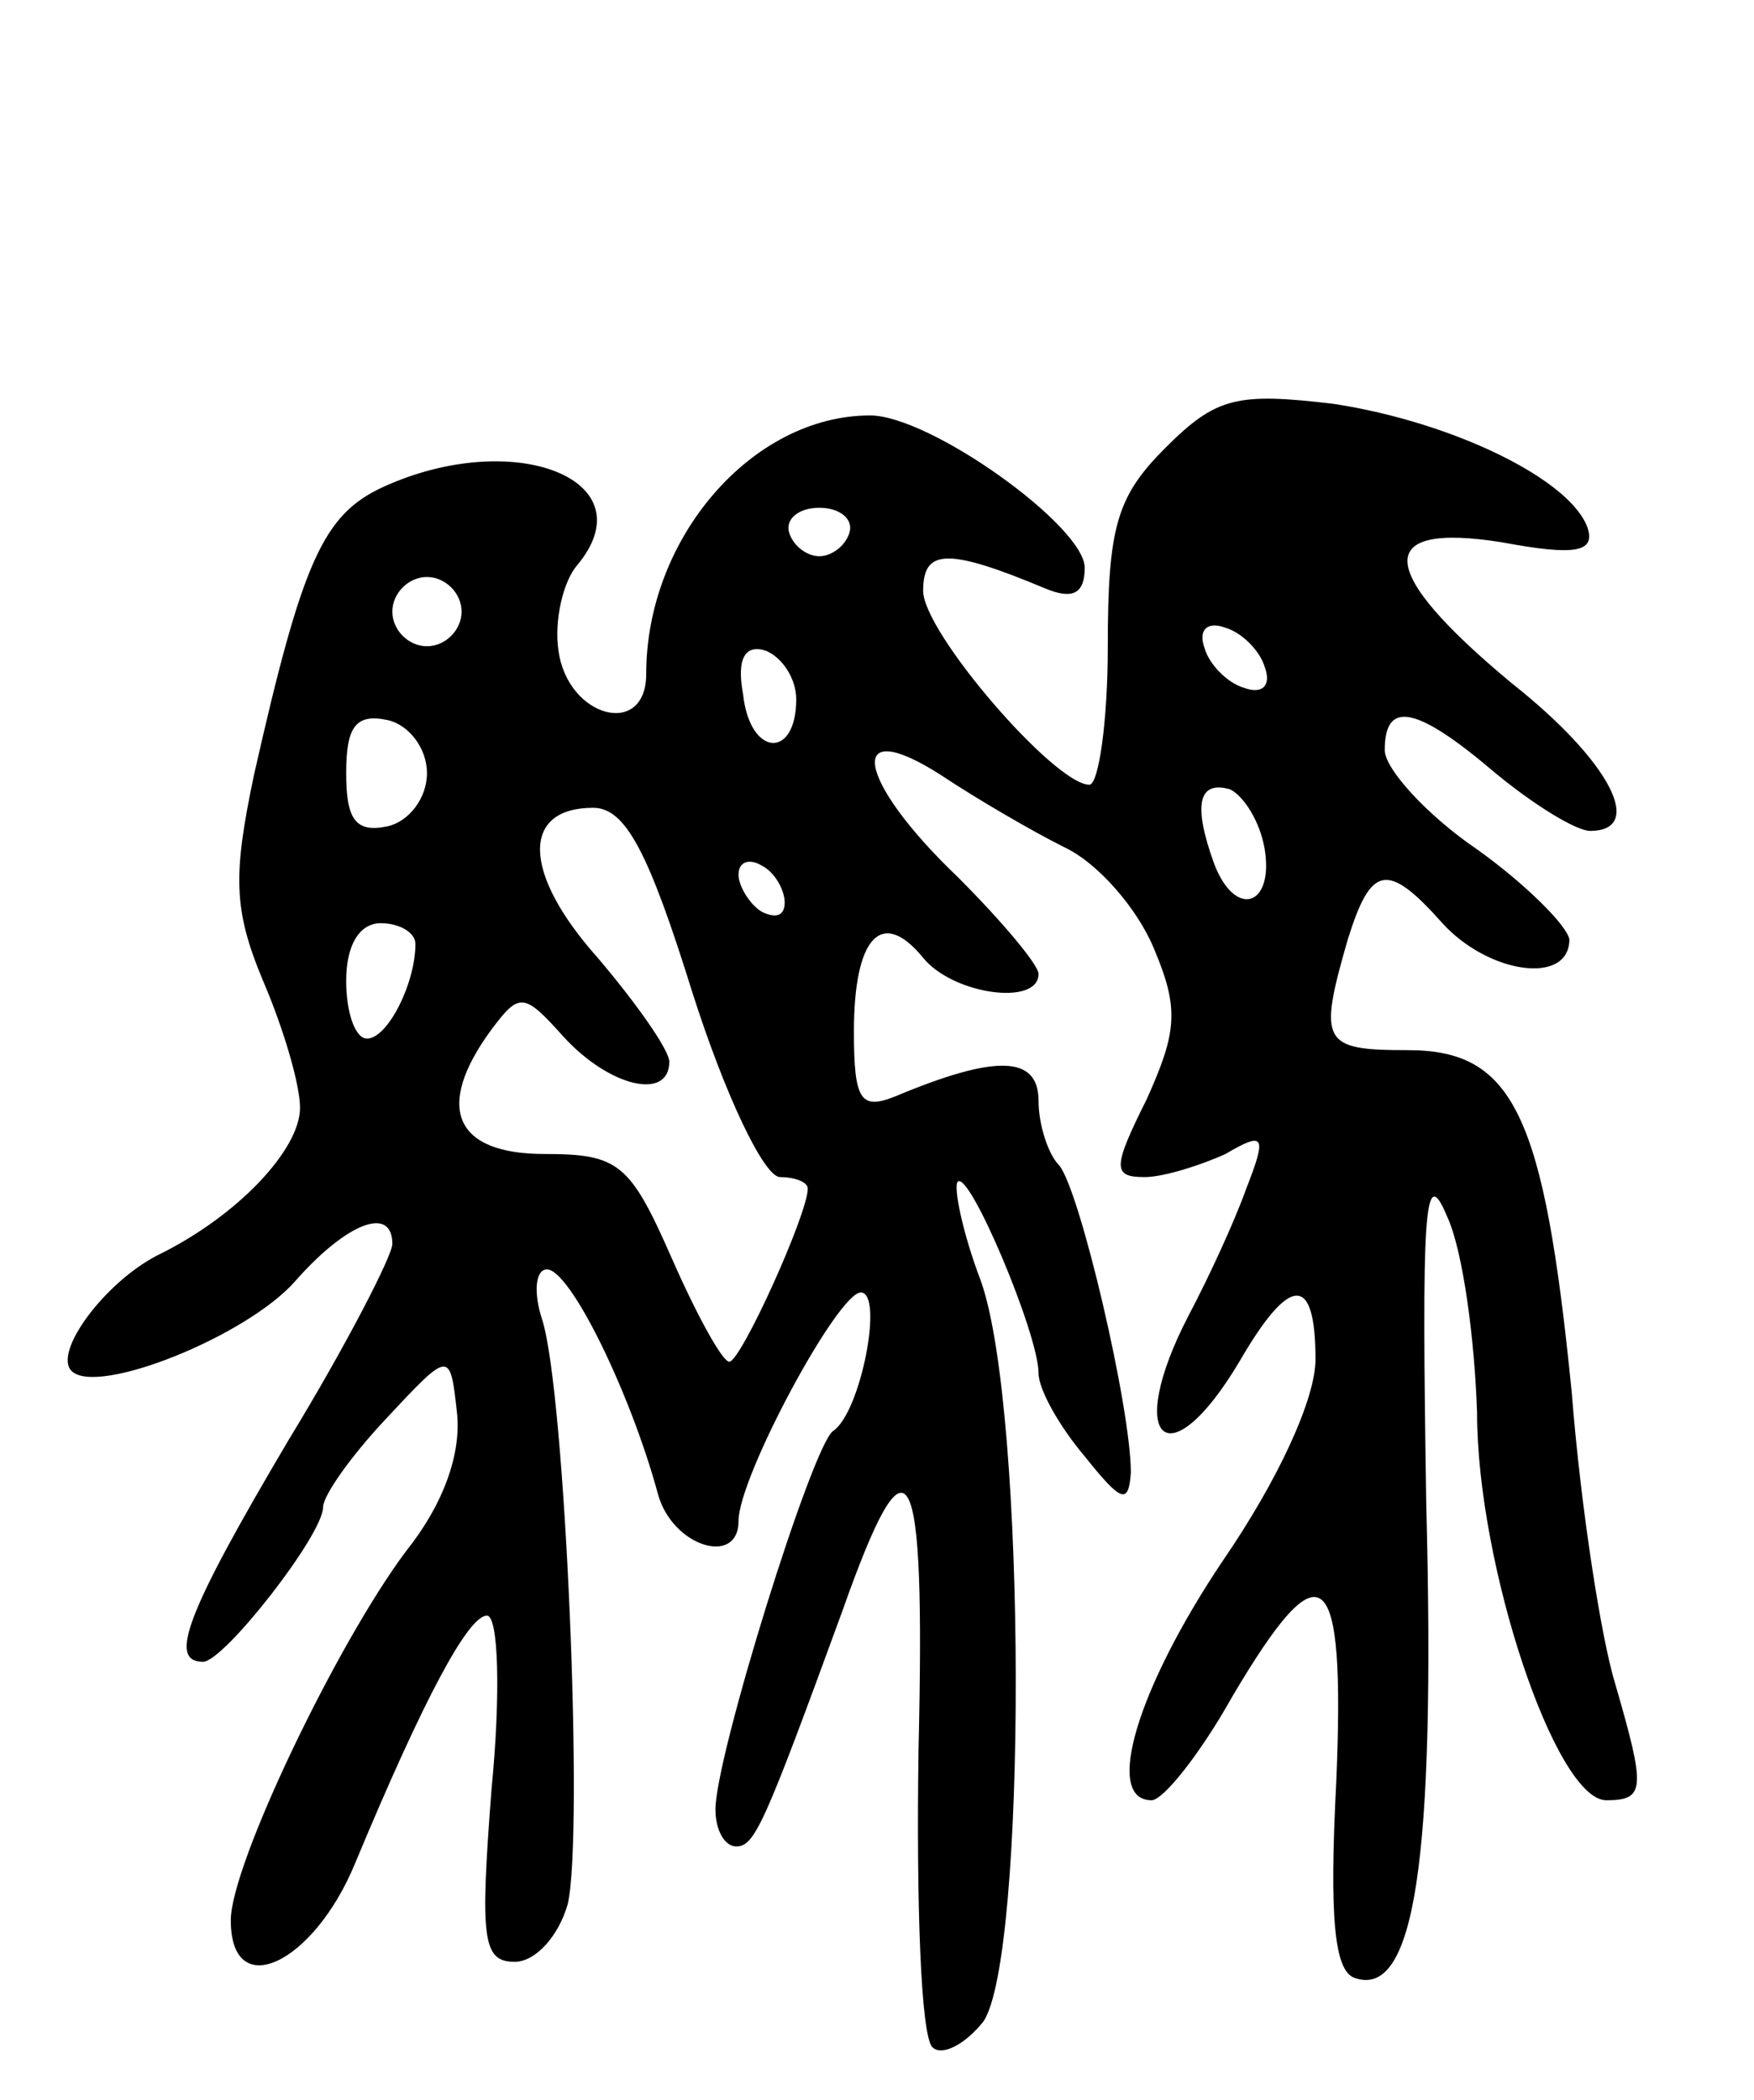
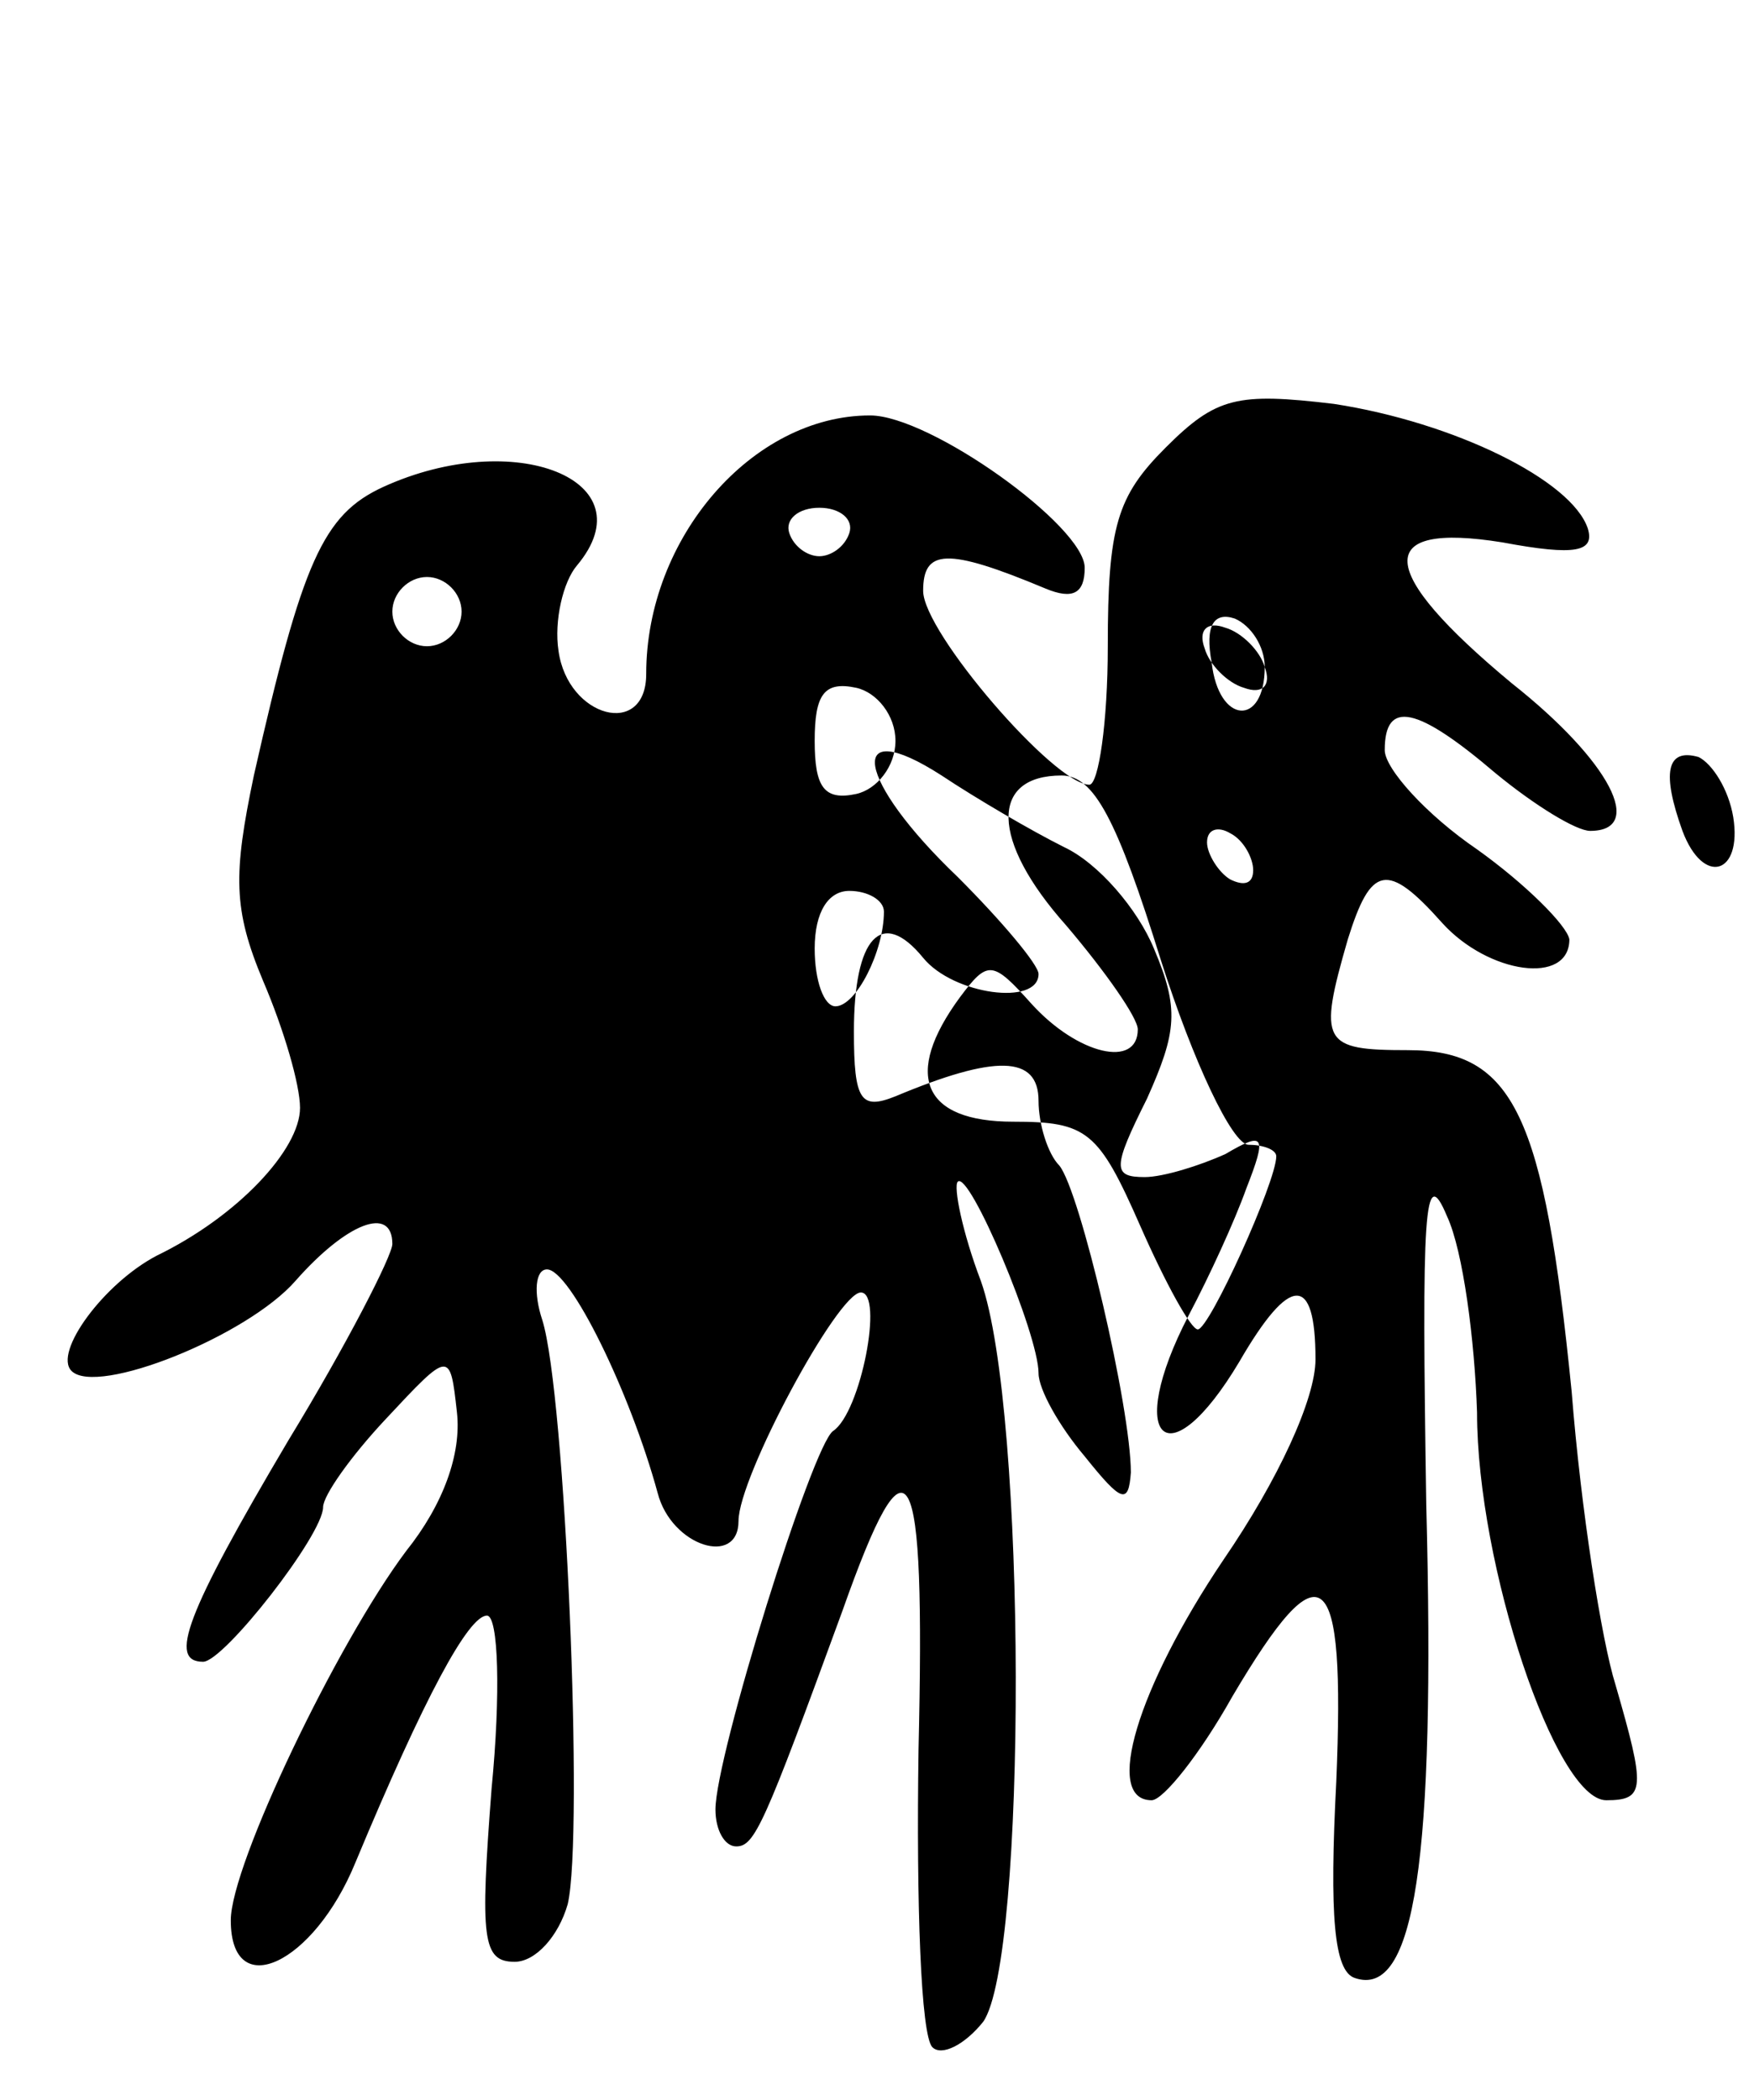
<svg xmlns="http://www.w3.org/2000/svg" version="1.0" width="76" height="91" viewBox="0 0 76 91">
  <g transform="translate(0,91) scale(0.1,-0.1)">
-     <path d="M505 716 c-21 -21 -25 -34 -25 -86 0 -33 -4 -60 -8 -60 -15 0 -72 66 -72 84 0 18 10 19 53 1 12 -5 17 -2 17 9 0 18 -67 66 -93 66 -51 0 -97 -53 -97 -112 0 -28 -34 -19 -38 10 -2 13 2 30 8 37 31 37 -27 60 -84 34 -26 -12 -35 -32 -56 -125 -9 -43 -9 -58 4 -89 9 -21 16 -45 16 -55 0 -18 -27 -47 -62 -64 -23 -12 -45 -42 -37 -50 11 -11 76 15 97 39 22 25 42 33 42 16 0 -5 -20 -44 -45 -85 -45 -76 -52 -96 -37 -96 9 0 52 55 52 67 0 5 12 22 27 38 28 30 28 30 31 3 2 -18 -6 -40 -22 -60 -30 -40 -76 -136 -76 -160 0 -36 36 -19 54 25 30 72 49 107 57 107 5 0 6 -34 2 -75 -5 -65 -4 -75 10 -75 9 0 19 11 23 25 7 30 -1 221 -11 253 -4 12 -3 22 2 22 10 0 36 -53 48 -97 6 -23 35 -32 35 -12 0 19 43 99 53 99 10 0 0 -52 -12 -60 -9 -6 -51 -141 -51 -164 0 -9 4 -16 9 -16 8 0 12 9 46 102 29 82 36 68 33 -60 -1 -67 1 -124 6 -129 4 -4 14 1 22 11 19 27 19 265 -1 321 -8 21 -12 41 -10 43 5 5 35 -66 35 -83 0 -7 9 -23 20 -36 16 -20 19 -21 20 -7 0 28 -22 122 -31 133 -5 5 -9 18 -9 28 0 20 -19 20 -62 2 -15 -6 -18 -2 -18 28 0 41 12 54 30 32 13 -16 50 -21 50 -7 0 4 -16 23 -35 42 -44 42 -49 71 -7 44 15 -10 39 -24 53 -31 15 -7 32 -27 39 -44 11 -26 10 -36 -3 -65 -15 -30 -15 -34 -1 -34 8 0 24 5 35 10 17 10 18 8 9 -15 -5 -14 -16 -38 -25 -55 -28 -54 -9 -72 22 -20 22 38 33 38 33 1 0 -17 -16 -52 -40 -87 -37 -55 -52 -104 -31 -104 5 0 21 20 35 45 39 66 49 58 45 -37 -3 -58 -1 -82 8 -85 26 -9 35 51 31 205 -2 127 -1 149 9 125 7 -15 12 -54 13 -85 0 -66 34 -168 56 -168 17 0 17 5 4 50 -6 19 -15 76 -19 127 -12 120 -25 148 -71 148 -37 0 -39 3 -26 48 10 32 17 34 41 7 20 -22 55 -27 55 -7 -1 6 -19 24 -40 39 -22 15 -40 35 -40 43 0 22 14 19 48 -10 17 -14 35 -25 41 -25 24 0 9 30 -34 64 -59 49 -60 70 -4 61 32 -6 40 -4 37 6 -7 21 -58 46 -110 54 -42 5 -51 3 -73 -19z m-137 -37 c-2 -6 -8 -10 -13 -10 -5 0 -11 4 -13 10 -2 6 4 11 13 11 9 0 15 -5 13 -11z m-168 -34 c0 -8 -7 -15 -15 -15 -8 0 -15 7 -15 15 0 8 7 15 15 15 8 0 15 -7 15 -15z m348 -24 c3 -8 -1 -12 -9 -9 -7 2 -15 10 -17 17 -3 8 1 12 9 9 7 -2 15 -10 17 -17z m-203 -14 c0 -26 -20 -25 -23 2 -3 16 1 22 10 19 7 -3 13 -12 13 -21z m-160 -32 c0 -11 -8 -21 -17 -23 -14 -3 -18 3 -18 23 0 20 4 26 18 23 9 -2 17 -12 17 -23z m363 -33 c4 -25 -13 -30 -22 -6 -9 25 -7 36 7 32 6 -3 13 -14 15 -26z m-248 -62 c14 -44 31 -80 38 -80 6 0 12 -2 12 -5 0 -11 -29 -75 -34 -75 -3 0 -14 20 -25 45 -18 41 -23 45 -55 45 -39 0 -48 20 -23 54 12 16 14 16 31 -3 20 -22 46 -28 46 -11 0 5 -14 25 -31 45 -33 37 -33 65 -2 65 14 0 24 -19 43 -80z m40 39 c0 -6 -4 -7 -10 -4 -5 3 -10 11 -10 16 0 6 5 7 10 4 6 -3 10 -11 10 -16z m-160 -18 c0 -17 -12 -41 -21 -41 -5 0 -9 11 -9 25 0 16 6 25 15 25 8 0 15 -4 15 -9z" />
+     <path d="M505 716 c-21 -21 -25 -34 -25 -86 0 -33 -4 -60 -8 -60 -15 0 -72 66 -72 84 0 18 10 19 53 1 12 -5 17 -2 17 9 0 18 -67 66 -93 66 -51 0 -97 -53 -97 -112 0 -28 -34 -19 -38 10 -2 13 2 30 8 37 31 37 -27 60 -84 34 -26 -12 -35 -32 -56 -125 -9 -43 -9 -58 4 -89 9 -21 16 -45 16 -55 0 -18 -27 -47 -62 -64 -23 -12 -45 -42 -37 -50 11 -11 76 15 97 39 22 25 42 33 42 16 0 -5 -20 -44 -45 -85 -45 -76 -52 -96 -37 -96 9 0 52 55 52 67 0 5 12 22 27 38 28 30 28 30 31 3 2 -18 -6 -40 -22 -60 -30 -40 -76 -136 -76 -160 0 -36 36 -19 54 25 30 72 49 107 57 107 5 0 6 -34 2 -75 -5 -65 -4 -75 10 -75 9 0 19 11 23 25 7 30 -1 221 -11 253 -4 12 -3 22 2 22 10 0 36 -53 48 -97 6 -23 35 -32 35 -12 0 19 43 99 53 99 10 0 0 -52 -12 -60 -9 -6 -51 -141 -51 -164 0 -9 4 -16 9 -16 8 0 12 9 46 102 29 82 36 68 33 -60 -1 -67 1 -124 6 -129 4 -4 14 1 22 11 19 27 19 265 -1 321 -8 21 -12 41 -10 43 5 5 35 -66 35 -83 0 -7 9 -23 20 -36 16 -20 19 -21 20 -7 0 28 -22 122 -31 133 -5 5 -9 18 -9 28 0 20 -19 20 -62 2 -15 -6 -18 -2 -18 28 0 41 12 54 30 32 13 -16 50 -21 50 -7 0 4 -16 23 -35 42 -44 42 -49 71 -7 44 15 -10 39 -24 53 -31 15 -7 32 -27 39 -44 11 -26 10 -36 -3 -65 -15 -30 -15 -34 -1 -34 8 0 24 5 35 10 17 10 18 8 9 -15 -5 -14 -16 -38 -25 -55 -28 -54 -9 -72 22 -20 22 38 33 38 33 1 0 -17 -16 -52 -40 -87 -37 -55 -52 -104 -31 -104 5 0 21 20 35 45 39 66 49 58 45 -37 -3 -58 -1 -82 8 -85 26 -9 35 51 31 205 -2 127 -1 149 9 125 7 -15 12 -54 13 -85 0 -66 34 -168 56 -168 17 0 17 5 4 50 -6 19 -15 76 -19 127 -12 120 -25 148 -71 148 -37 0 -39 3 -26 48 10 32 17 34 41 7 20 -22 55 -27 55 -7 -1 6 -19 24 -40 39 -22 15 -40 35 -40 43 0 22 14 19 48 -10 17 -14 35 -25 41 -25 24 0 9 30 -34 64 -59 49 -60 70 -4 61 32 -6 40 -4 37 6 -7 21 -58 46 -110 54 -42 5 -51 3 -73 -19z m-137 -37 c-2 -6 -8 -10 -13 -10 -5 0 -11 4 -13 10 -2 6 4 11 13 11 9 0 15 -5 13 -11z m-168 -34 c0 -8 -7 -15 -15 -15 -8 0 -15 7 -15 15 0 8 7 15 15 15 8 0 15 -7 15 -15z m348 -24 c3 -8 -1 -12 -9 -9 -7 2 -15 10 -17 17 -3 8 1 12 9 9 7 -2 15 -10 17 -17z c0 -26 -20 -25 -23 2 -3 16 1 22 10 19 7 -3 13 -12 13 -21z m-160 -32 c0 -11 -8 -21 -17 -23 -14 -3 -18 3 -18 23 0 20 4 26 18 23 9 -2 17 -12 17 -23z m363 -33 c4 -25 -13 -30 -22 -6 -9 25 -7 36 7 32 6 -3 13 -14 15 -26z m-248 -62 c14 -44 31 -80 38 -80 6 0 12 -2 12 -5 0 -11 -29 -75 -34 -75 -3 0 -14 20 -25 45 -18 41 -23 45 -55 45 -39 0 -48 20 -23 54 12 16 14 16 31 -3 20 -22 46 -28 46 -11 0 5 -14 25 -31 45 -33 37 -33 65 -2 65 14 0 24 -19 43 -80z m40 39 c0 -6 -4 -7 -10 -4 -5 3 -10 11 -10 16 0 6 5 7 10 4 6 -3 10 -11 10 -16z m-160 -18 c0 -17 -12 -41 -21 -41 -5 0 -9 11 -9 25 0 16 6 25 15 25 8 0 15 -4 15 -9z" />
  </g>
</svg>